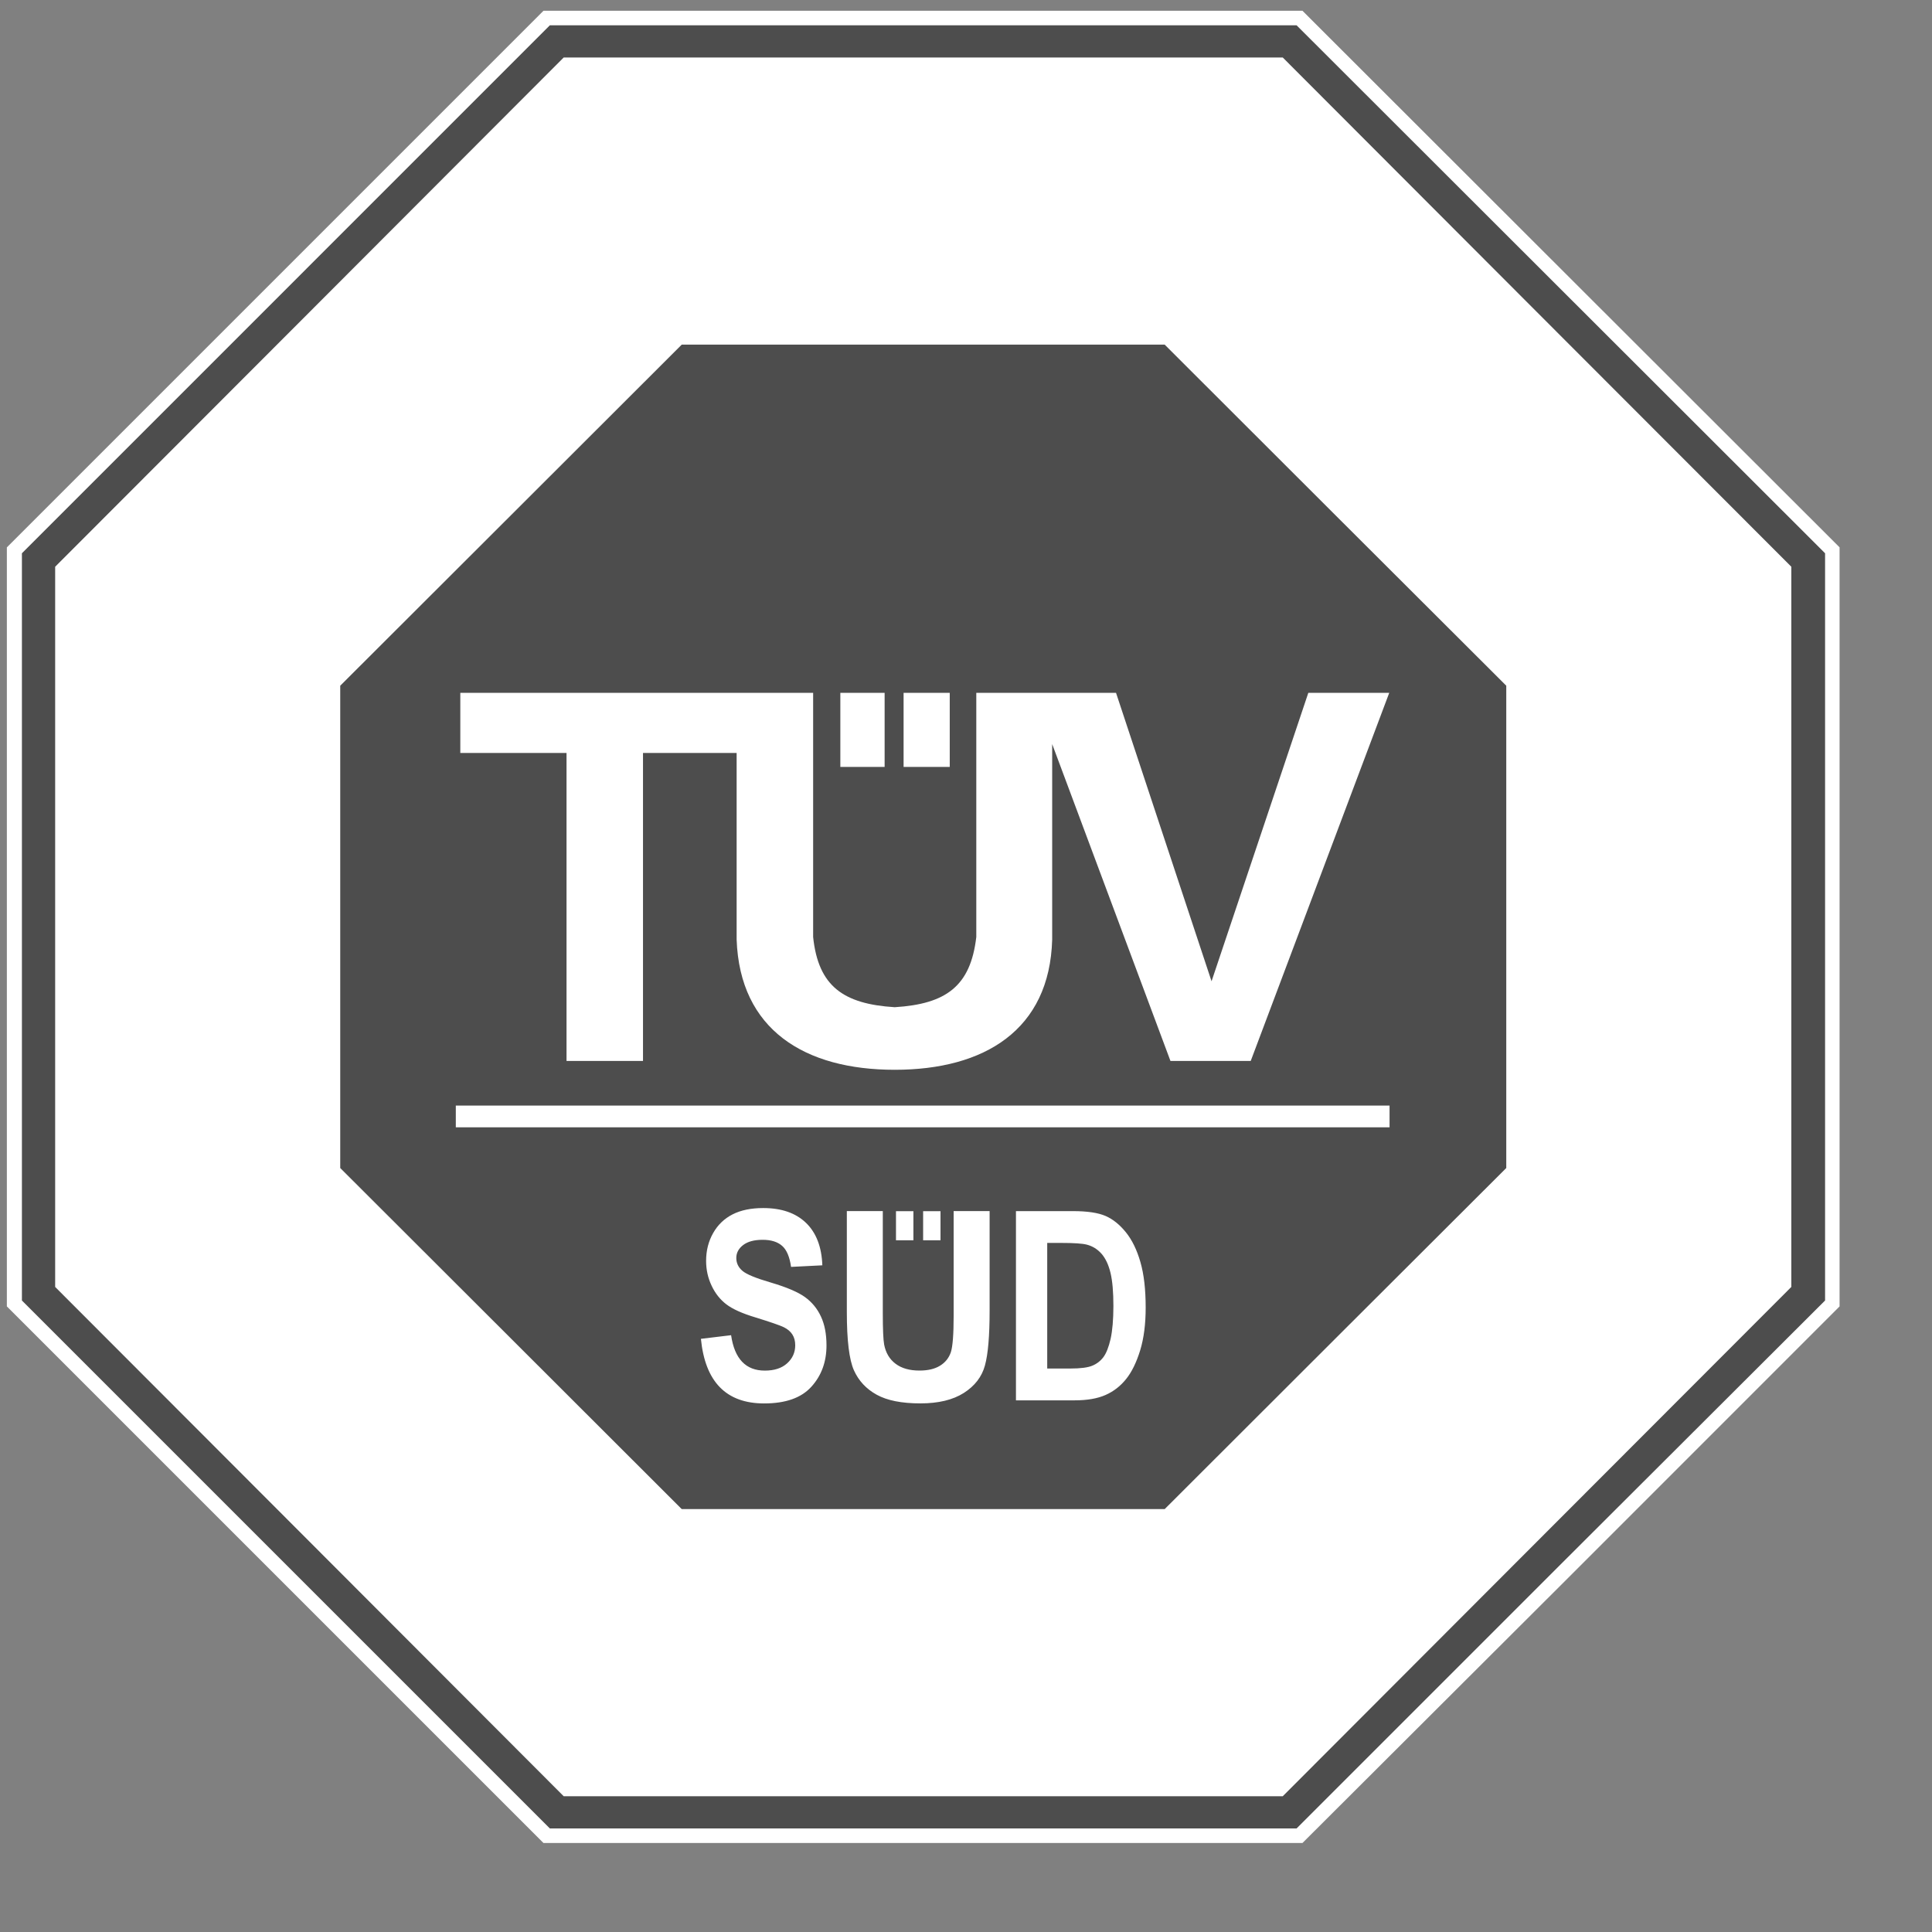
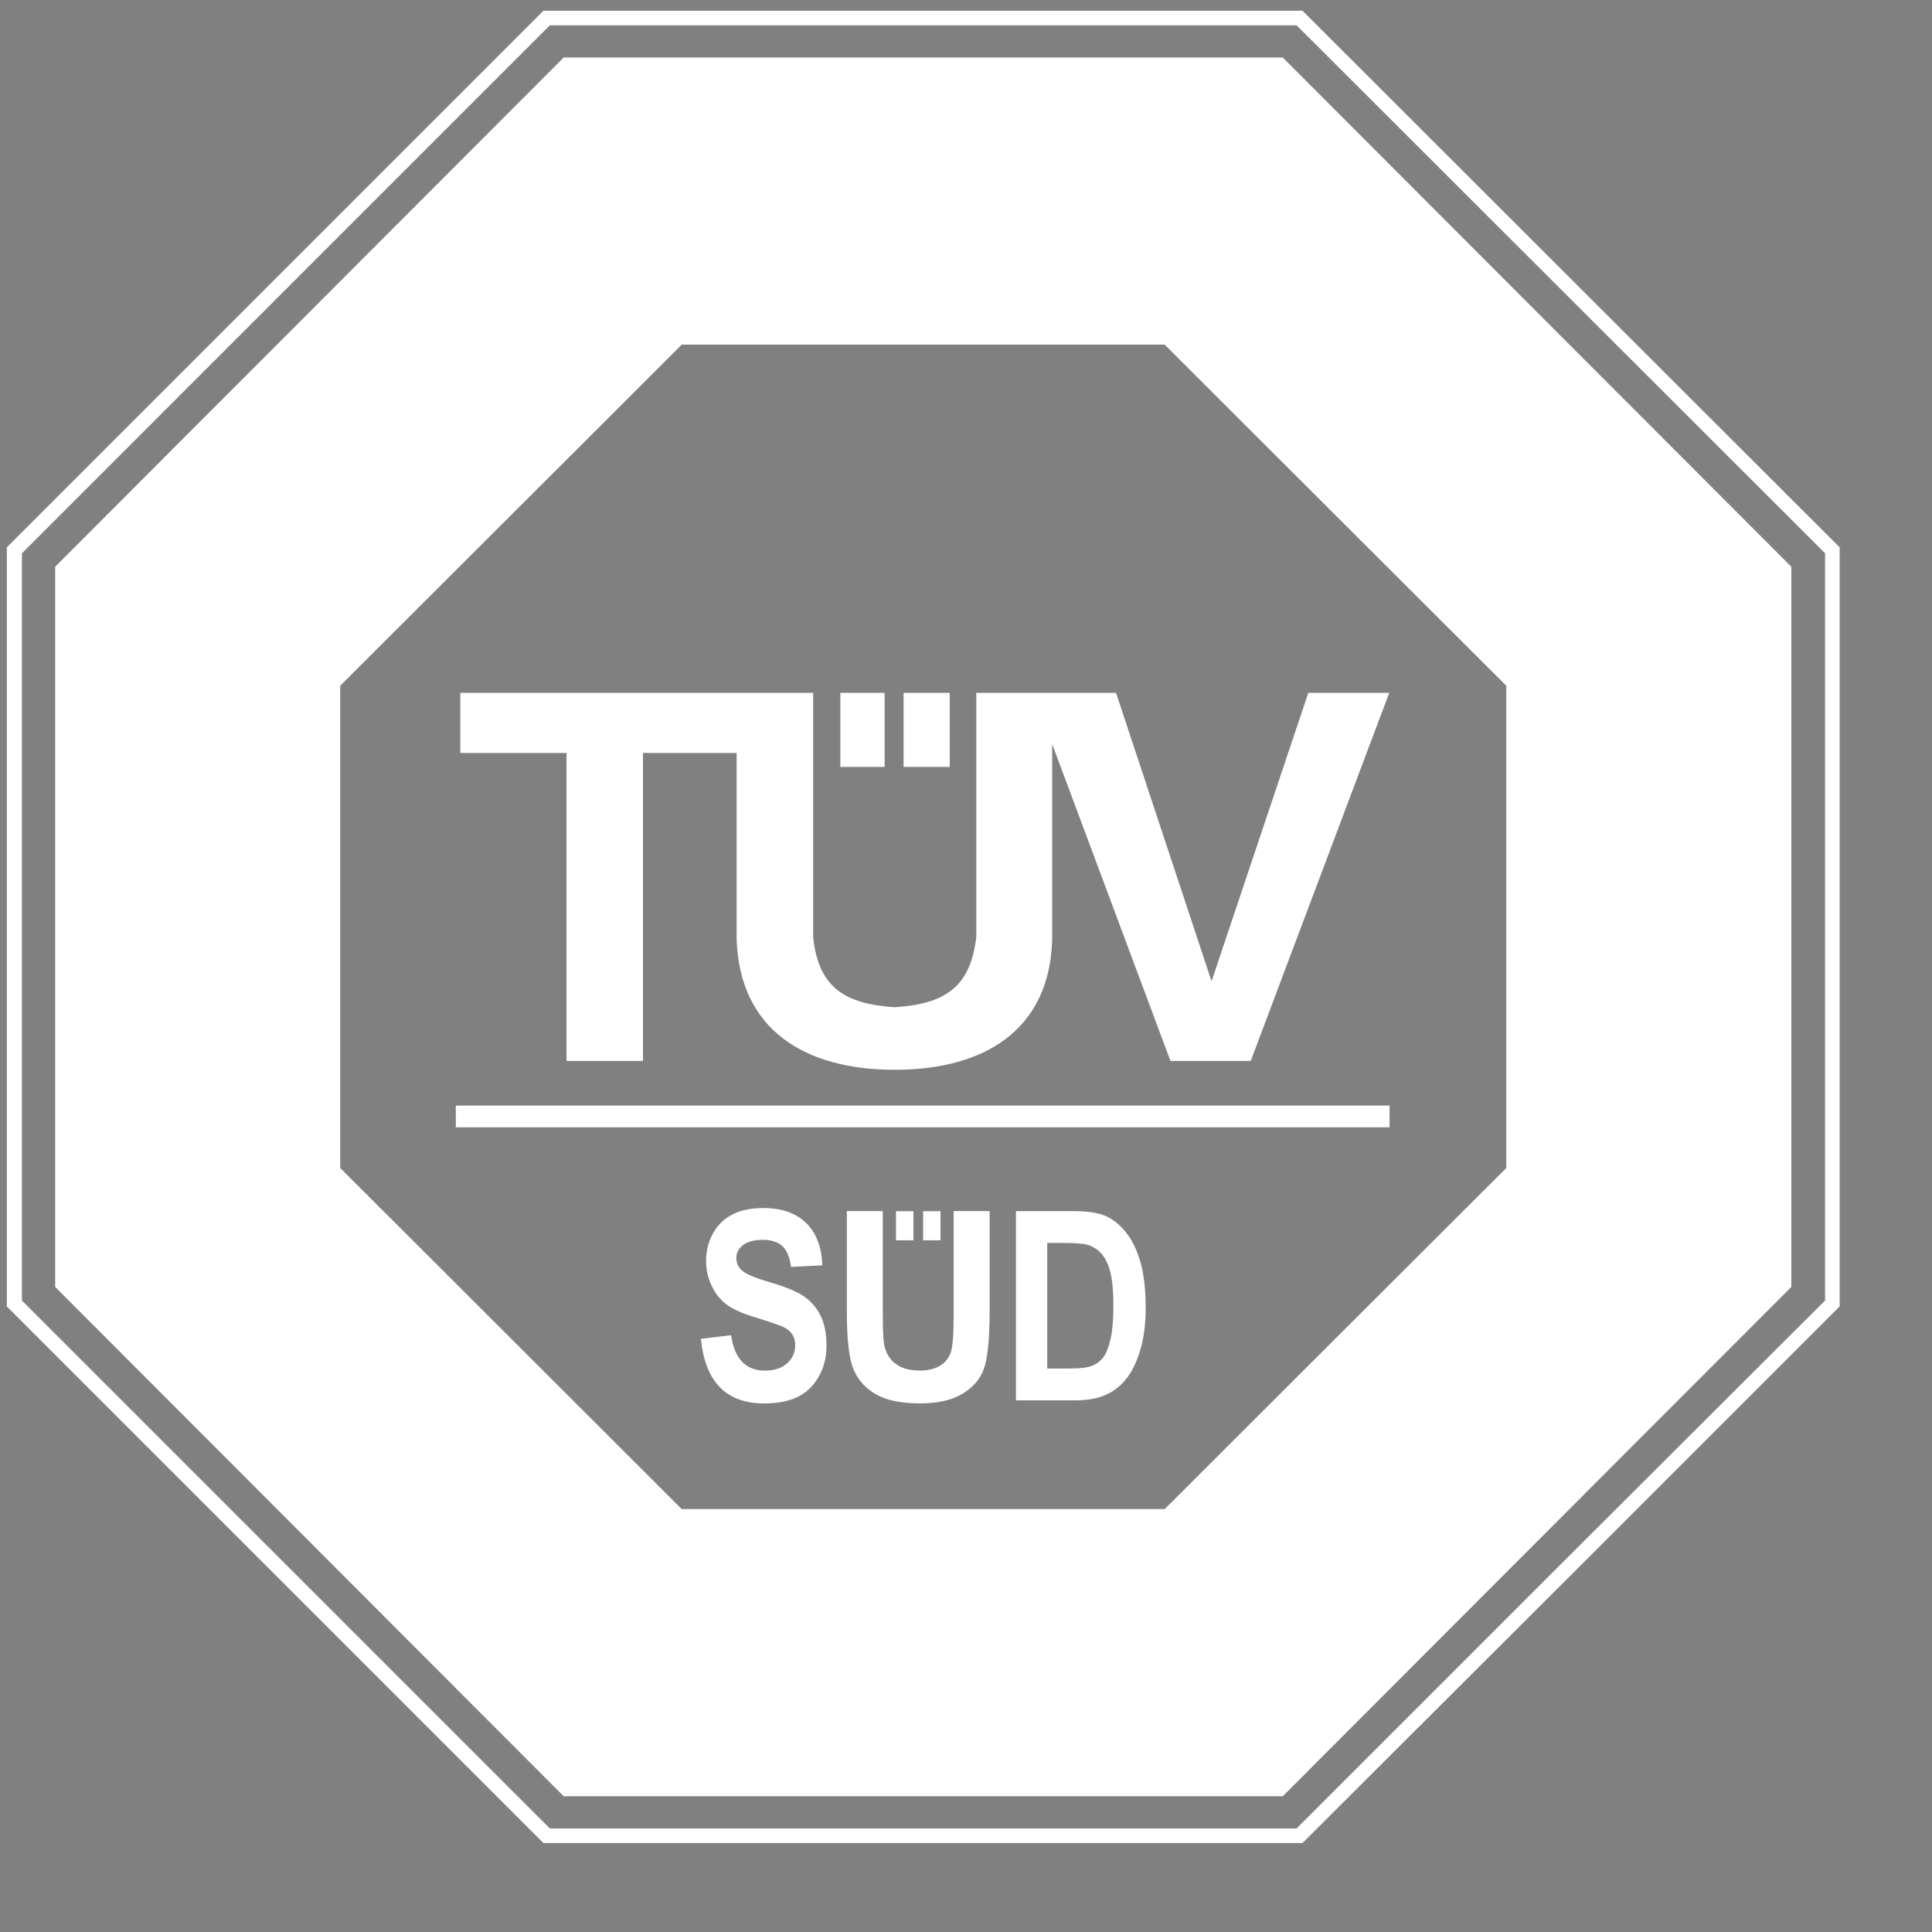
<svg xmlns="http://www.w3.org/2000/svg" width="256px" height="256px" viewBox="0 0 125 125" version="1.1">
  <rect x="0" y="0" width="125" height="125" fill="#808080" stroke="none" />
  <title>Tuevs</title>
  <g id="Tuevs" stroke="none" stroke-width="1" fill="#4D4D4D" fill-rule="evenodd">
    <g>
-       <polygon id="path3012" points="35.159 0.695 0.441 35.413 0.441 84.525 35.159 119.243 84.272 119.243 119.024 84.525 119.024 35.413 84.272 0.695" />
-       <path d="M97.455,75.571 L86.401,86.604 L75.355,97.638 L44.108,97.638 L33.062,86.604 L22.013,75.571 L22.013,44.365 L33.062,33.332 L44.108,22.298 L75.355,22.298 L86.401,33.332 L97.455,44.365 L97.455,75.571 L97.455,75.571 Z M99.444,20.196 L82.995,3.721 L36.47,3.721 L20.021,20.196 L3.569,36.668 L3.569,83.265 L20.021,99.74 L36.47,116.215 L82.995,116.215 L99.444,99.74 L115.898,83.265 L115.898,36.668 L99.444,20.196 Z" id="path2534" fill="#FFFFFF" fill-rule="nonzero" />
+       <path d="M97.455,75.571 L86.401,86.604 L75.355,97.638 L44.108,97.638 L33.062,86.604 L22.013,75.571 L22.013,44.365 L33.062,33.332 L44.108,22.298 L75.355,22.298 L86.401,33.332 L97.455,44.365 L97.455,75.571 L97.455,75.571 Z M99.444,20.196 L82.995,3.721 L36.47,3.721 L3.569,36.668 L3.569,83.265 L20.021,99.74 L36.47,116.215 L82.995,116.215 L99.444,99.74 L115.898,83.265 L115.898,36.668 L99.444,20.196 Z" id="path2534" fill="#FFFFFF" fill-rule="nonzero" />
      <path d="M35.159,0.695 L0.441,35.413 L0.441,84.525 L35.159,119.243 L84.272,119.243 L101.666,101.884 L119.025,84.525 L119.025,35.413 L84.272,0.695 L35.159,0.695 Z M35.577,1.636 L83.888,1.636 L118.082,35.796 L118.082,84.142 L100.968,101.221 L83.888,118.301 L35.577,118.301 L1.418,84.142 L1.418,35.796 L35.577,1.636 Z" id="path2582" fill="#FFFFFF" fill-rule="nonzero" />
      <path d="M60.851,78.364 L59.726,78.364 L59.726,80.248 L60.851,80.248 L60.851,78.364 Z M57.97,80.248 L59.097,80.248 L59.097,78.364 L57.97,78.364 L57.97,80.248 Z M71.856,86.625 C71.732,87.162 71.577,87.555 71.392,87.803 C71.206,88.052 70.969,88.236 70.679,88.357 C70.388,88.48 69.918,88.543 69.269,88.543 L67.755,88.543 L67.755,80.417 L68.671,80.417 C69.479,80.417 70.024,80.454 70.308,80.526 C70.684,80.621 71.003,80.819 71.27,81.119 C71.533,81.423 71.725,81.834 71.851,82.359 C71.976,82.884 72.037,83.598 72.037,84.51 C72.035,85.384 71.974,86.088 71.856,86.625 M72.844,79.728 C72.444,79.234 72.008,78.881 71.532,78.674 C71.056,78.466 70.354,78.359 69.419,78.359 L65.732,78.359 L65.732,90.602 L69.53,90.602 C70.344,90.602 71.014,90.484 71.532,90.253 C72.052,90.025 72.495,89.677 72.86,89.223 C73.227,88.766 73.528,88.148 73.769,87.366 C74.008,86.584 74.125,85.662 74.125,84.605 C74.125,83.431 74.014,82.448 73.785,81.659 C73.559,80.869 73.245,80.224 72.844,79.728 M61.701,85.12 C61.701,86.334 61.64,87.128 61.516,87.5 C61.387,87.87 61.154,88.158 60.813,88.365 C60.47,88.575 60.031,88.675 59.489,88.675 C58.85,88.675 58.334,88.53 57.945,88.236 C57.553,87.943 57.307,87.527 57.204,86.991 C57.147,86.676 57.117,86.007 57.117,84.975 L57.117,78.358 L54.79,78.358 L54.79,84.887 C54.79,86.719 54.943,87.973 55.248,88.656 C55.554,89.337 56.044,89.864 56.722,90.238 C57.4,90.613 58.342,90.799 59.55,90.799 C60.711,90.799 61.648,90.576 62.358,90.124 C63.064,89.674 63.525,89.081 63.724,88.349 C63.928,87.616 64.028,86.428 64.028,84.784 L64.028,78.358 L61.701,78.358 L61.701,85.12 Z M52.074,83.916 C51.622,83.593 50.886,83.279 49.869,82.979 C48.911,82.7 48.294,82.448 48.034,82.222 C47.771,81.998 47.638,81.72 47.638,81.391 C47.638,81.057 47.789,80.777 48.082,80.554 C48.38,80.328 48.796,80.215 49.344,80.215 C49.89,80.215 50.308,80.346 50.604,80.607 C50.898,80.864 51.09,81.319 51.181,81.968 L53.205,81.866 C53.163,80.677 52.812,79.761 52.151,79.121 C51.486,78.48 50.564,78.161 49.38,78.161 C48.594,78.161 47.934,78.297 47.399,78.569 C46.866,78.841 46.443,79.244 46.141,79.778 C45.837,80.312 45.685,80.913 45.685,81.579 C45.685,82.151 45.804,82.686 46.041,83.185 C46.275,83.683 46.596,84.086 46.996,84.391 C47.397,84.697 48.029,84.983 48.892,85.241 C49.852,85.538 50.461,85.748 50.711,85.87 C50.96,85.992 51.144,86.15 51.267,86.341 C51.39,86.535 51.451,86.766 51.451,87.038 C51.451,87.502 51.275,87.893 50.926,88.208 C50.577,88.523 50.095,88.678 49.484,88.678 C48.253,88.678 47.524,87.917 47.302,86.387 L45.349,86.622 C45.624,89.408 46.988,90.802 49.441,90.802 C50.826,90.802 51.846,90.443 52.497,89.72 C53.15,89 53.474,88.107 53.474,87.047 C53.474,86.316 53.355,85.69 53.113,85.176 C52.875,84.662 52.528,84.243 52.074,83.916 M29.491,72.938 L89.904,72.938 L89.904,71.531 L29.491,71.531 L29.491,72.938 L29.491,72.938 Z M61.448,44.828 L58.462,44.828 L58.462,49.619 L61.448,49.619 L61.448,44.828 Z M36.654,68.642 L41.602,68.642 L41.602,48.718 L47.66,48.718 L47.66,60.788 C47.865,66.637 52.077,69.215 57.889,69.215 C63.698,69.215 67.912,66.637 68.076,60.788 L68.076,48.142 L75.728,68.642 L80.922,68.642 L89.883,44.828 L84.647,44.828 L78.387,63.488 L72.207,44.828 L63.166,44.828 L63.166,60.622 C62.797,63.815 61.202,64.96 57.889,65.166 C54.576,64.96 52.94,63.815 52.61,60.622 L52.61,44.828 L29.782,44.828 L29.782,48.718 L36.654,48.718 L36.654,68.642 L36.654,68.642 L36.654,68.642 Z M57.235,44.828 L54.37,44.828 L54.37,49.619 L57.235,49.619 L57.235,44.828 Z" id="path2532" fill="#FFFFFF" fill-rule="nonzero" />
    </g>
  </g>
</svg>